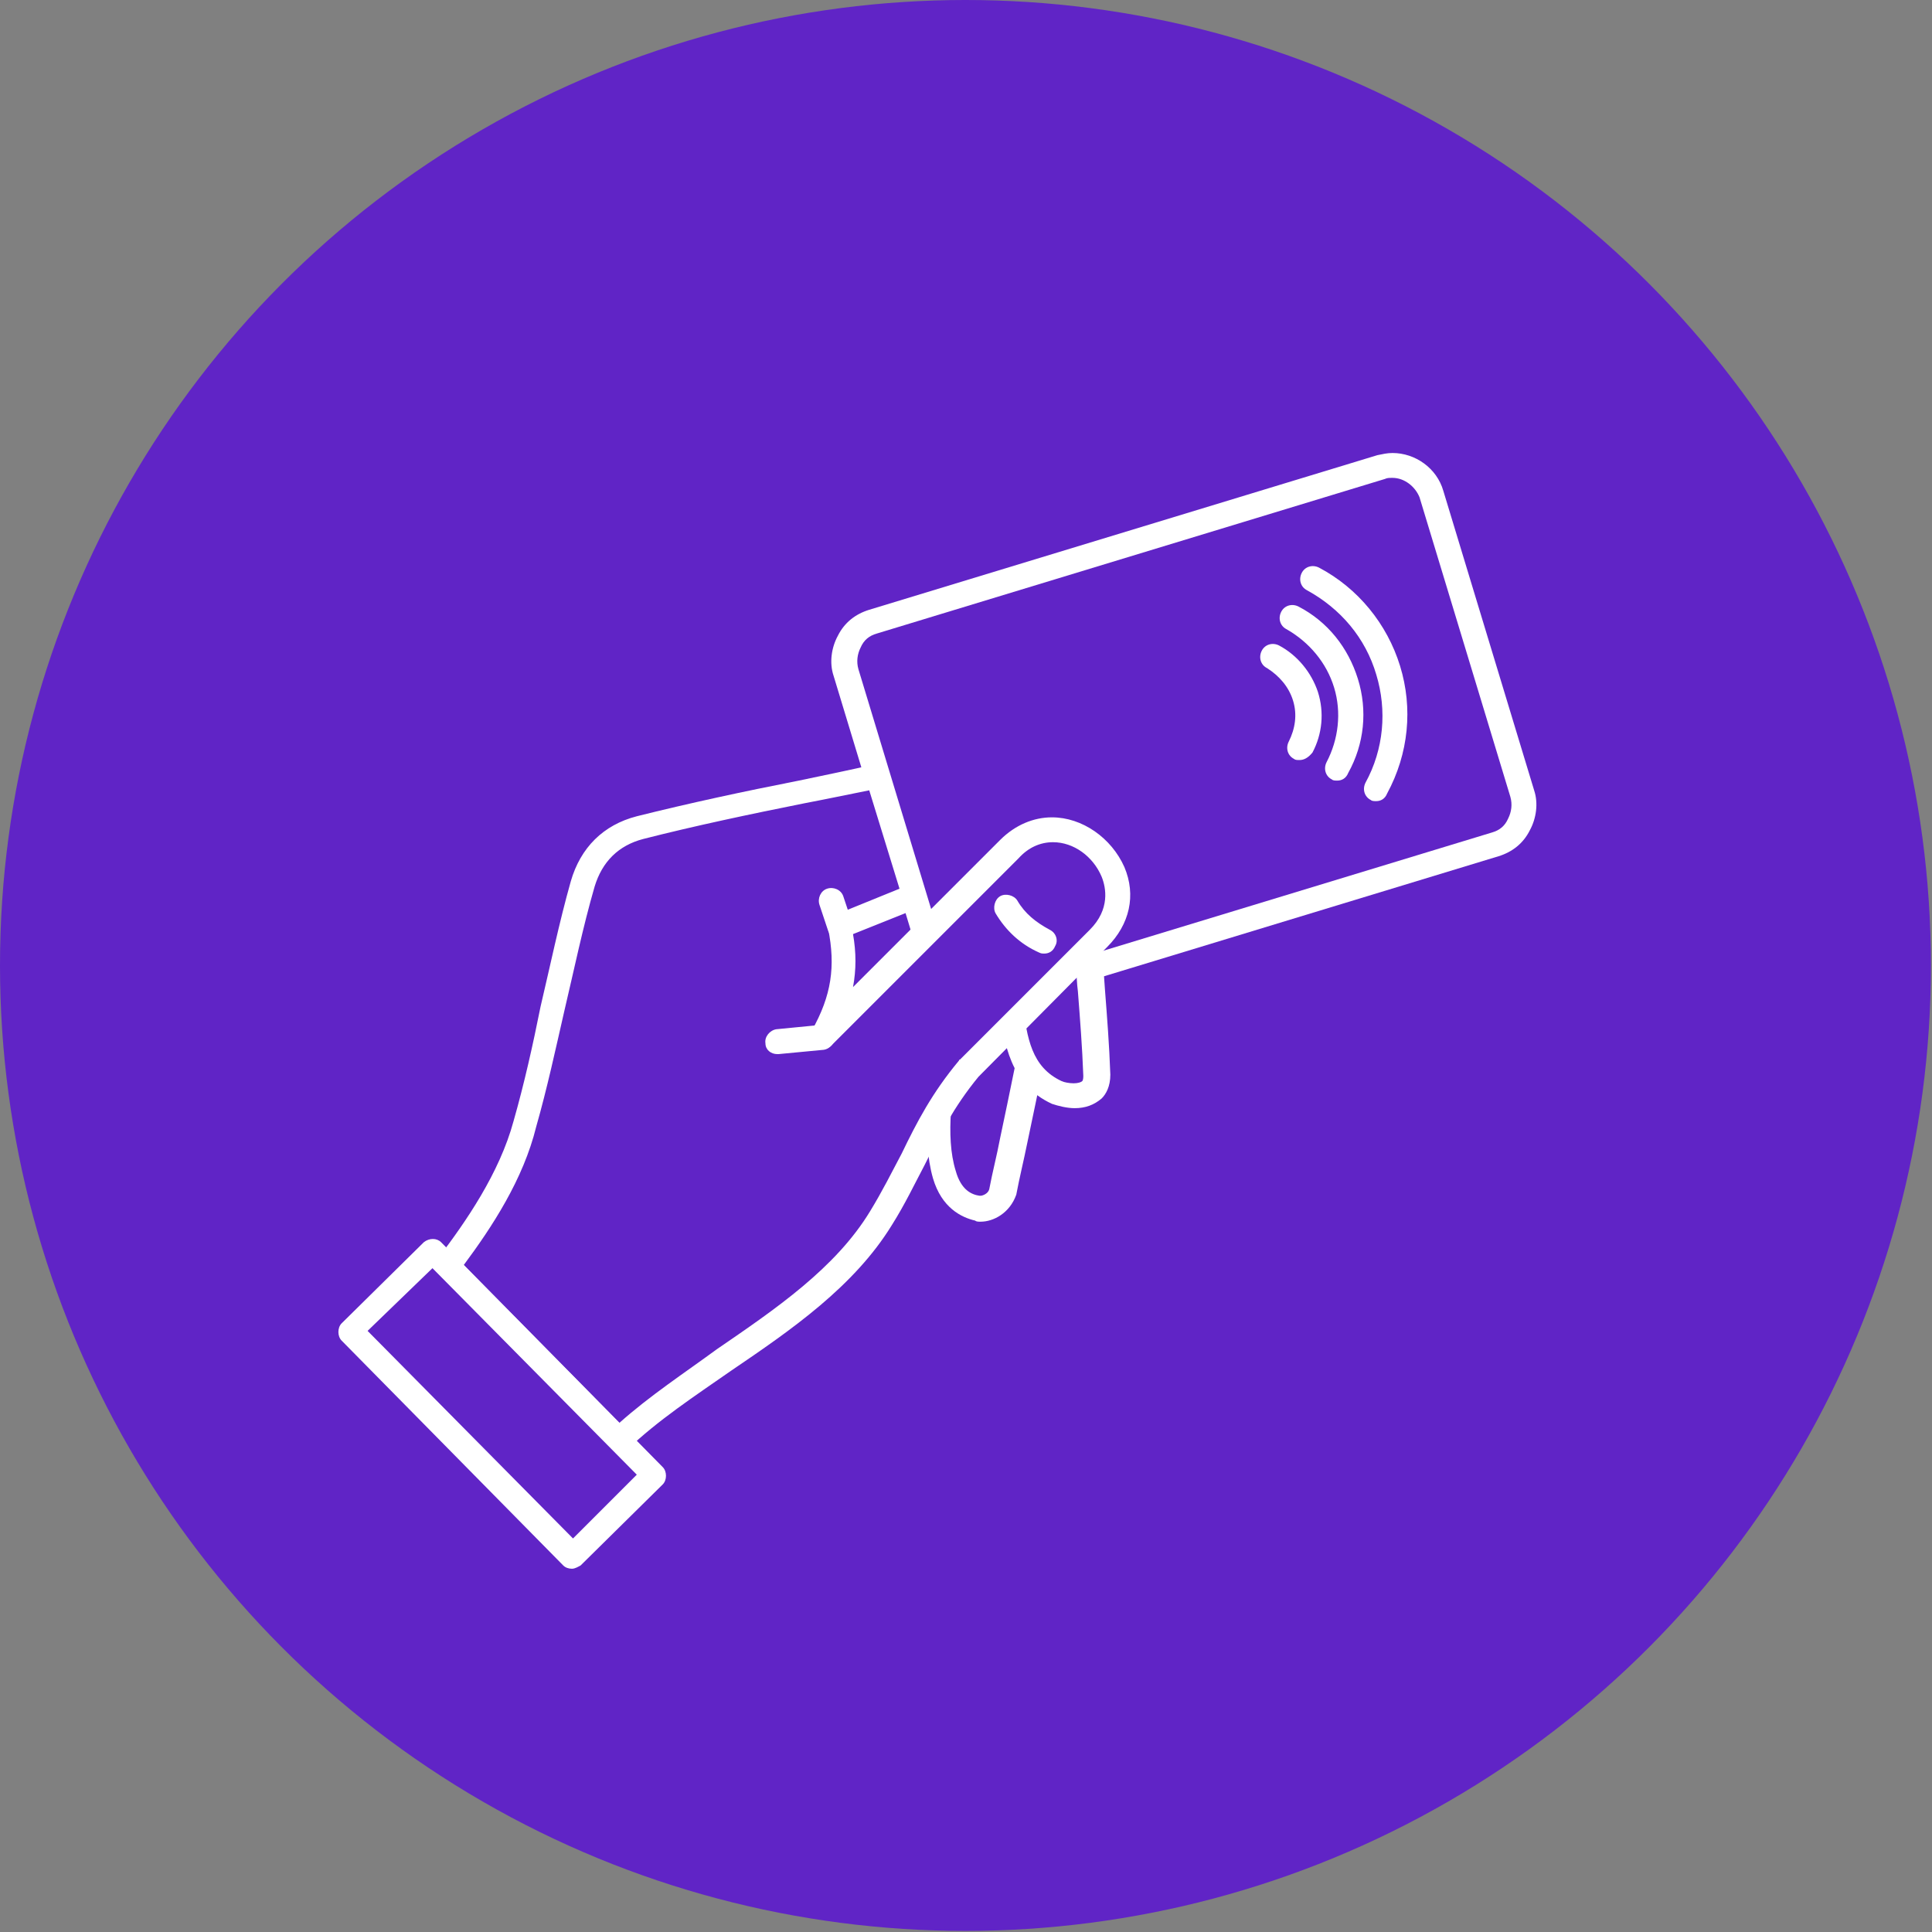
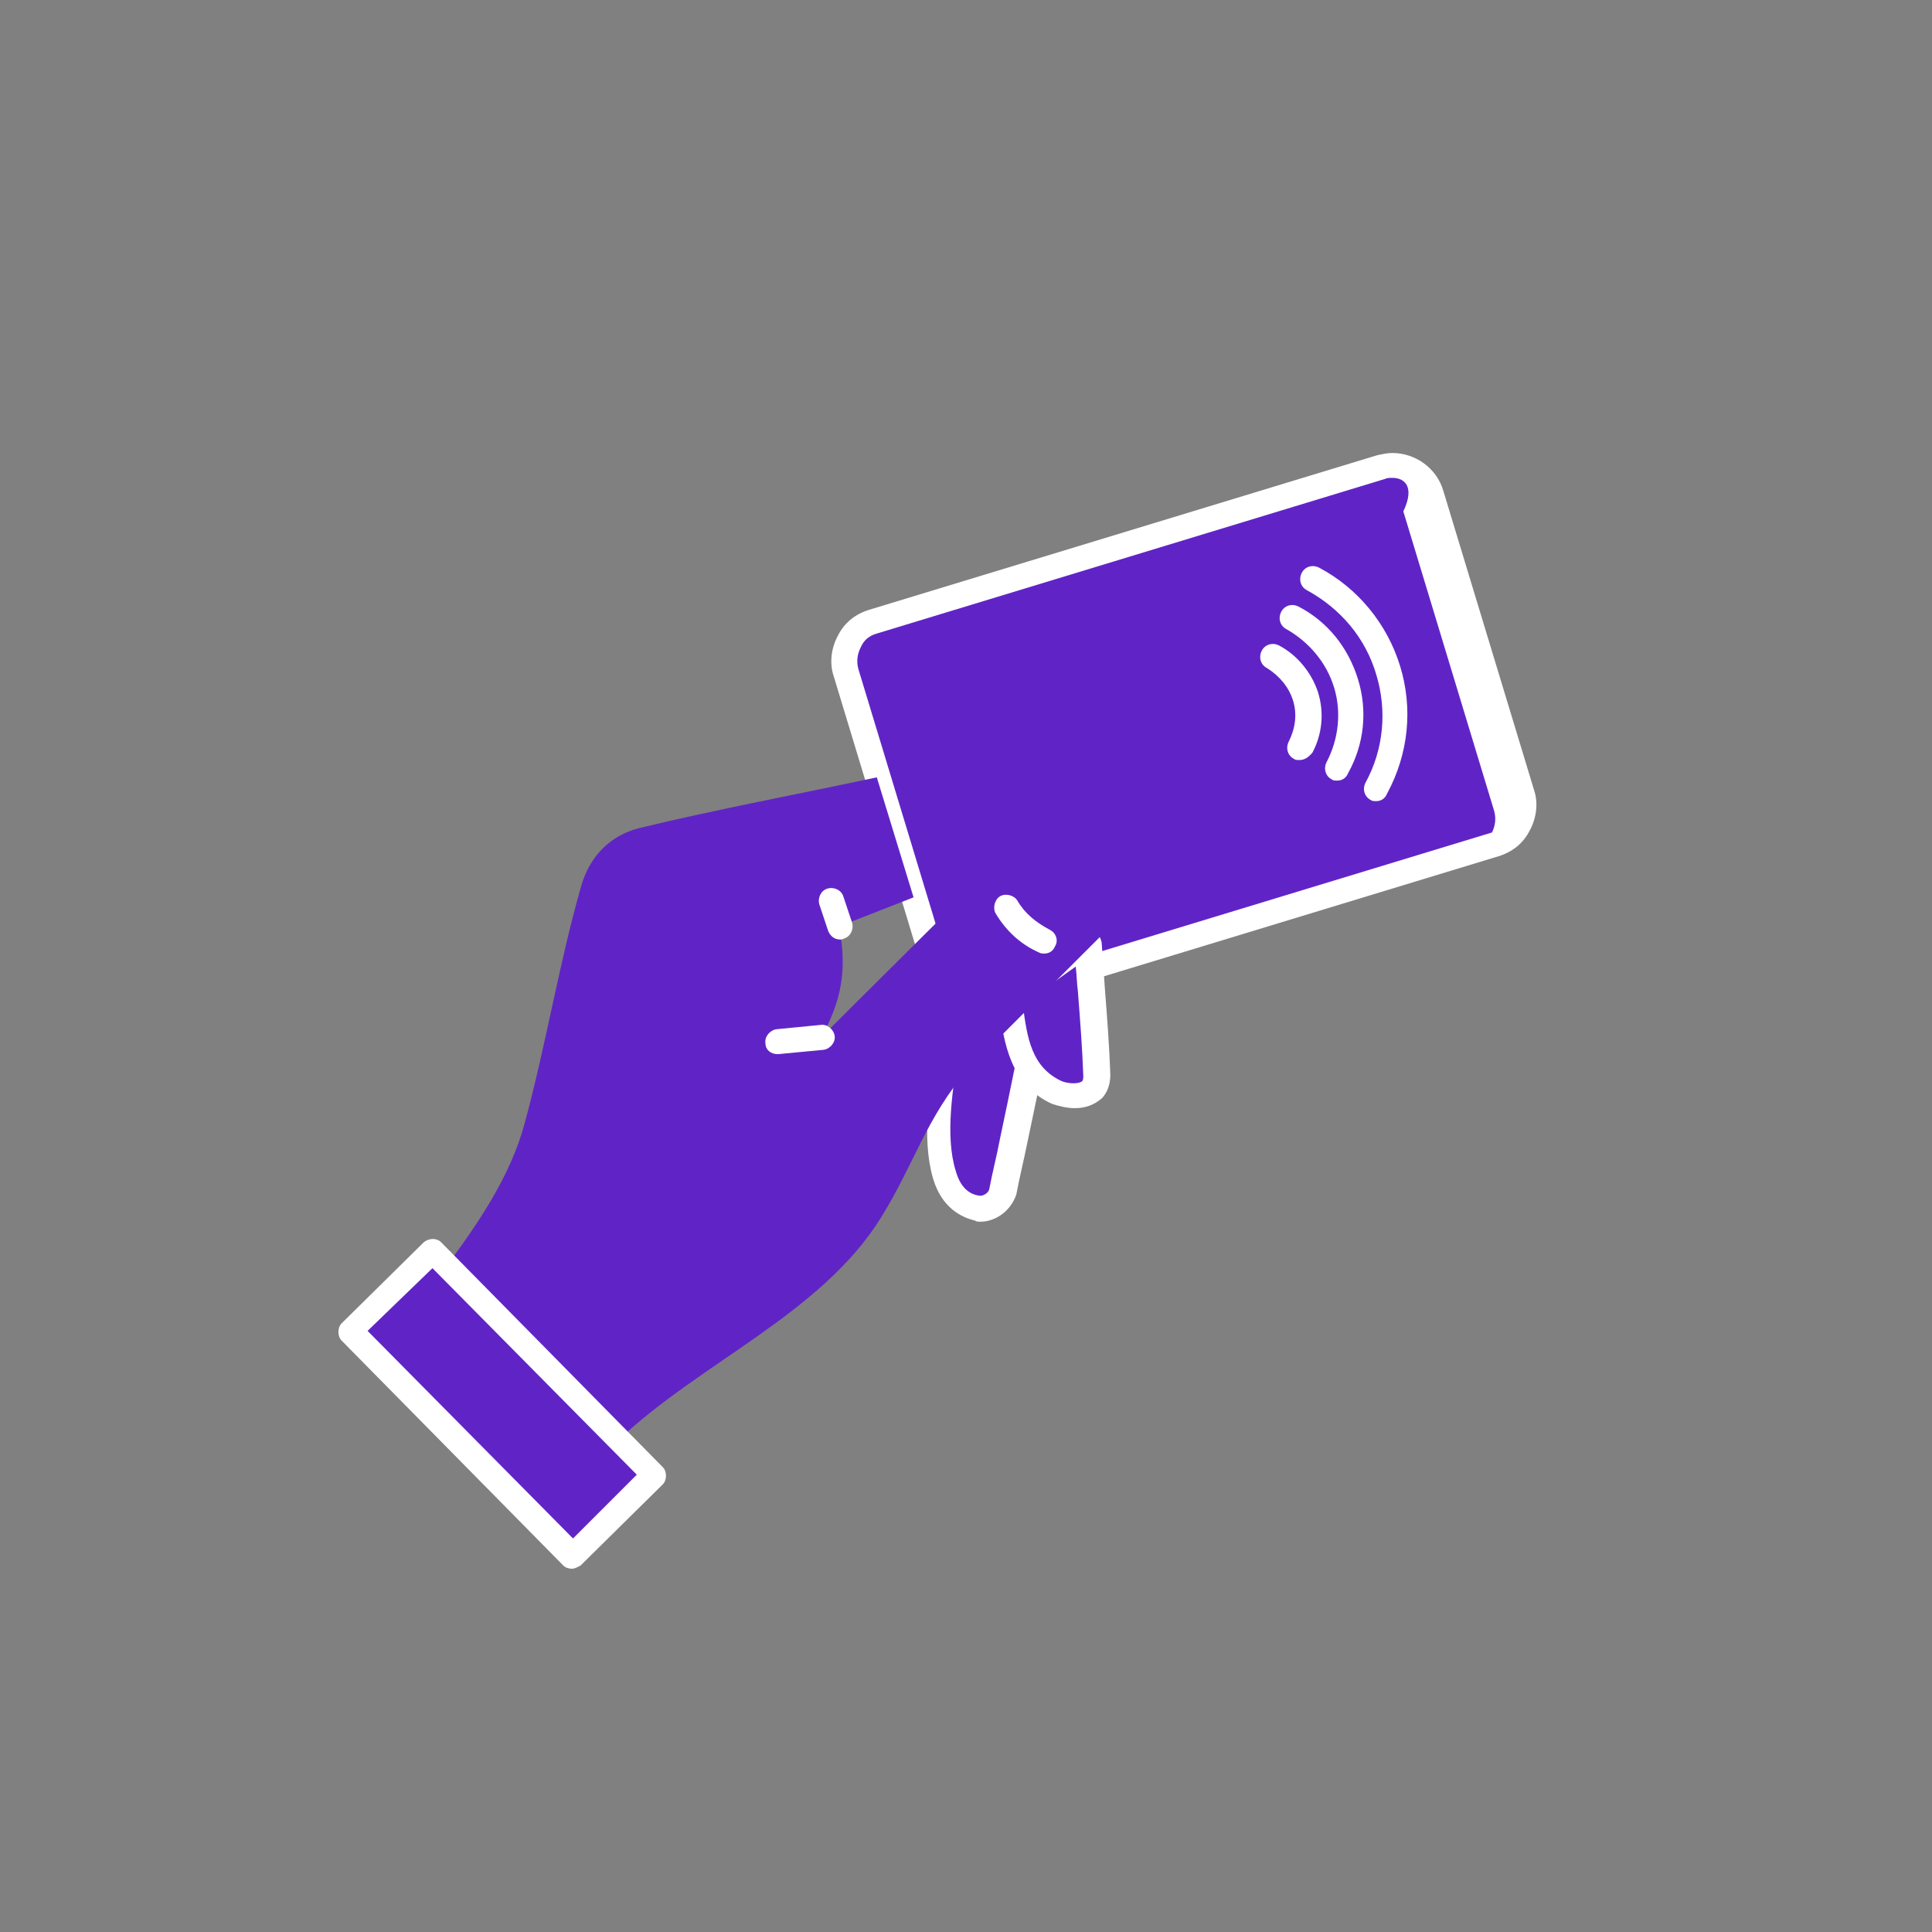
<svg xmlns="http://www.w3.org/2000/svg" id="Layer_1" x="0px" y="0px" viewBox="0 0 178.7 178.7" style="enable-background:new 0 0 178.7 178.7;" xml:space="preserve">
  <rect x="0" y="0" width="178.7" height="178.7" fill="#808080" stroke="none" />
  <style type="text/css">	.st0{fill:#6024C6;}	.st1{fill-rule:evenodd;clip-rule:evenodd;fill:#6024C6;}	.st2{fill:#FFFFFF;}</style>
-   <circle class="st0" cx="89.3" cy="89.3" r="89.3" />
  <polygon class="st0" points="90.8,100 93.1,96.2 92.2,93.3 89.3,94.5 88.5,100.6 90,101 " />
  <g>
    <path class="st1" d="M91.3,92.4l47-14.3c2-0.6,3.1-2.7,2.5-4.7l-8.4-27.7c-0.6-2-2.7-3.1-4.7-2.5l-47,14.3c-2,0.6-3.1,2.7-2.5,4.7  l8.4,27.7C87.3,91.8,89.3,93,91.3,92.4L91.3,92.4z" />
-     <path class="st2" d="M90.2,93.7c-2.1,0-4.1-1.4-4.7-3.5l-8.4-27.7c-0.4-1.2-0.2-2.6,0.4-3.7c0.6-1.2,1.6-2,2.9-2.4l47-14.3  c0.5-0.1,0.9-0.2,1.4-0.2c2.1,0,4.1,1.4,4.7,3.5l8.4,27.7c0.4,1.2,0.2,2.6-0.4,3.7c-0.6,1.2-1.6,2-2.9,2.4l-47,14.3  C91.2,93.6,90.7,93.7,90.2,93.7z M128.8,44.2c-0.3,0-0.5,0-0.7,0.1l-47,14.3c-0.7,0.2-1.2,0.6-1.5,1.3c-0.3,0.6-0.4,1.3-0.2,2  l8.4,27.7c0.3,1.1,1.3,1.8,2.5,1.8c0.3,0,0.5,0,0.7-0.1l47-14.3c0.7-0.2,1.2-0.6,1.5-1.3c0.3-0.6,0.4-1.3,0.2-2l-8.4-27.7  C130.9,45,129.9,44.2,128.8,44.2z" />
+     <path class="st2" d="M90.2,93.7c-2.1,0-4.1-1.4-4.7-3.5l-8.4-27.7c-0.4-1.2-0.2-2.6,0.4-3.7c0.6-1.2,1.6-2,2.9-2.4l47-14.3  c0.5-0.1,0.9-0.2,1.4-0.2c2.1,0,4.1,1.4,4.7,3.5l8.4,27.7c0.4,1.2,0.2,2.6-0.4,3.7c-0.6,1.2-1.6,2-2.9,2.4l-47,14.3  C91.2,93.6,90.7,93.7,90.2,93.7z M128.8,44.2c-0.3,0-0.5,0-0.7,0.1l-47,14.3c-0.7,0.2-1.2,0.6-1.5,1.3c-0.3,0.6-0.4,1.3-0.2,2  l8.4,27.7c0.3,1.1,1.3,1.8,2.5,1.8c0.3,0,0.5,0,0.7-0.1l47-14.3c0.3-0.6,0.4-1.3,0.2-2l-8.4-27.7  C130.9,45,129.9,44.2,128.8,44.2z" />
    <path class="st2" d="M127.3,74.1c-0.2,0-0.4,0-0.5-0.1c-0.6-0.3-0.8-1-0.5-1.6c1.7-3.1,2-6.7,1-10c-1-3.4-3.3-6.1-6.4-7.8  c-0.6-0.3-0.8-1-0.5-1.6c0.3-0.6,1-0.8,1.6-0.5c3.6,1.9,6.3,5.2,7.5,9.1c1.2,3.9,0.8,8.1-1.2,11.8  C128.1,73.9,127.7,74.1,127.3,74.1z M123.7,72.2c-0.2,0-0.4,0-0.5-0.1c-0.6-0.3-0.8-1-0.5-1.6c1.1-2.1,1.4-4.6,0.7-6.9  c-0.7-2.3-2.3-4.2-4.4-5.4c-0.6-0.3-0.8-1-0.5-1.6c0.3-0.6,1-0.8,1.6-0.5c2.7,1.4,4.6,3.8,5.5,6.7c0.9,2.9,0.6,6-0.9,8.7  C124.5,72,124.1,72.2,123.7,72.2z M120.2,70.3c-0.2,0-0.4,0-0.5-0.1c-0.6-0.3-0.8-1-0.5-1.6c0.6-1.2,0.8-2.5,0.4-3.8  c-0.4-1.3-1.3-2.3-2.4-3c-0.6-0.3-0.8-1-0.5-1.6c0.3-0.6,1-0.8,1.6-0.5c1.7,0.9,3,2.5,3.6,4.3c0.6,1.9,0.4,3.9-0.5,5.6  C121,70.1,120.6,70.3,120.2,70.3z" />
    <path class="st1" d="M92.6,110.3c-0.2,1.2-1.5,1.7-2.3,1.5c-1.5-0.3-2.6-1.4-3.1-3.1c-1.3-4.4,0.3-10.7,0.9-15.2l8.4-2.3  C95.3,97.9,94,103.9,92.6,110.3L92.6,110.3z" />
    <path class="st2" d="M90.7,113c-0.2,0-0.4,0-0.5-0.1c-1.3-0.3-3.1-1.2-3.9-3.9c-1.1-3.8-0.3-8.6,0.4-12.8c0.2-1,0.3-2,0.5-2.9  c0.1-0.5,0.4-0.8,0.8-1l8.4-2.3c0.4-0.1,0.8,0,1.1,0.3c0.3,0.3,0.4,0.7,0.4,1.1c-0.9,5-1.9,9.6-2.9,14.4c-0.3,1.5-0.7,3.1-1,4.7  C93.4,112.2,91.9,113,90.7,113z M89.2,94.4c-0.1,0.7-0.2,1.5-0.4,2.2c-0.7,4-1.4,8.5-0.4,11.7c0.5,1.8,1.5,2.2,2.2,2.3  c0,0,0,0,0.1,0c0.2,0,0.7-0.2,0.8-0.6c0.3-1.6,0.7-3.1,1-4.7c0.9-4.2,1.7-8.3,2.6-12.6L89.2,94.4z" />
    <path class="st1" d="M100.6,87.3c0.3,4.2,0.7,7.9,0.8,12.2c0.1,2.3-2.6,2-3.6,1.6c-3.6-1.7-3.8-5.2-4.4-8.6L100.6,87.3L100.6,87.3z  " />
    <path class="st2" d="M99.4,102.5c-0.7,0-1.5-0.2-2.1-0.4c-3.9-1.8-4.4-5.6-4.9-8.9c0-0.2-0.1-0.4-0.1-0.7c-0.1-0.4,0.1-0.9,0.5-1.1  l7.2-5.1c0.3-0.2,0.8-0.3,1.2-0.1c0.4,0.2,0.6,0.5,0.7,1c0.1,1.5,0.2,2.9,0.3,4.3c0.2,2.6,0.4,5.1,0.5,7.9c0,1.1-0.4,1.8-0.8,2.2  C101.2,102.2,100.4,102.5,99.4,102.5z M94.6,92.9c0.4,3.1,0.8,5.8,3.6,7.1c0.2,0.1,0.7,0.2,1.1,0.2c0.4,0,0.7-0.1,0.8-0.2  c0.1-0.1,0.1-0.4,0.1-0.5c-0.1-2.7-0.3-5.2-0.5-7.8c-0.1-0.7-0.1-1.5-0.2-2.3L94.6,92.9z" />
    <path class="st1" d="M93.4,78.6L76,95.9c1.8-3.3,2.4-6.2,1.6-10.2l6.9-2.7l-3.4-11.1c-7,1.5-15,3-22,4.7c-2.7,0.7-4.5,2.6-5.3,5.2  c-2.1,7.3-3.3,14.9-5.3,22.2c-1.3,4.8-4.3,9.2-7.2,13.1l15.9,16.1c7.6-7.2,18.8-11.7,24.3-20.6c3.1-5,4.1-9.1,8.1-13.8l12-12  C107.1,81.4,98.8,73.1,93.4,78.6L93.4,78.6z" />
-     <path class="st2" d="M57.3,134.3c-0.3,0-0.6-0.1-0.8-0.3l-15.9-16.1c-0.4-0.4-0.4-1.1-0.1-1.5c2.6-3.4,5.7-7.9,7-12.7  c1-3.5,1.8-7.1,2.5-10.6c0.9-3.8,1.7-7.7,2.8-11.6c0.9-3.1,3-5.2,6.1-6c4.8-1.2,9.9-2.3,15-3.3c2.4-0.5,4.8-1,7-1.5  c0.6-0.1,1.2,0.2,1.3,0.8l3.4,11.1c0.2,0.6-0.1,1.2-0.7,1.4l-6,2.4c0.3,1.7,0.3,3.3,0,4.9l13.6-13.6c1.4-1.4,3.1-2.1,4.8-2.1  c2.8,0,5.5,1.9,6.7,4.6c1.1,2.6,0.5,5.3-1.6,7.4L90.5,99.6c-2.3,2.8-3.6,5.4-5,8.2c-0.9,1.7-1.8,3.6-3,5.5  c-3.5,5.7-9.3,9.7-14.9,13.5c-3.3,2.3-6.8,4.6-9.6,7.3C57.9,134.2,57.6,134.3,57.3,134.3z M42.9,117l14.4,14.6c2.8-2.5,6-4.6,9-6.8  c5.4-3.7,11-7.5,14.2-12.8c1.1-1.8,2-3.6,2.9-5.3c1.4-2.9,2.8-5.6,5.3-8.6c0,0,0-0.1,0.1-0.1l12-12c1.9-1.9,1.5-3.9,1.1-4.9  c-0.8-1.9-2.6-3.2-4.5-3.2c-1.2,0-2.3,0.5-3.2,1.5L76.9,96.7c-0.4,0.4-1.1,0.5-1.5,0.1c-0.5-0.3-0.6-1-0.3-1.5  c1.8-3.2,2.2-5.9,1.5-9.4c-0.1-0.5,0.2-1.1,0.7-1.3l5.9-2.4l-2.8-9.1c-2,0.4-3.9,0.8-6,1.2c-5,1-10.2,2.1-14.9,3.3  c-2.3,0.6-3.8,2.1-4.5,4.4c-1.1,3.8-1.9,7.7-2.8,11.5c-0.8,3.5-1.6,7.2-2.6,10.7C48.4,109.1,45.5,113.5,42.9,117z" />
    <path class="st2" d="M71.9,97.5c-0.6,0-1.1-0.4-1.1-1c-0.1-0.6,0.4-1.2,1-1.3l4.1-0.4c0.6-0.1,1.2,0.4,1.3,1c0.1,0.6-0.4,1.2-1,1.3  L72,97.5C72,97.5,71.9,97.5,71.9,97.5z M96.6,88.2c-0.2,0-0.3,0-0.5-0.1c-1.8-0.8-3.1-2.1-4-3.6c-0.3-0.5-0.1-1.3,0.4-1.6  c0.5-0.3,1.3-0.1,1.6,0.4c0.7,1.2,1.7,2,3,2.7c0.6,0.3,0.8,1,0.5,1.5C97.4,88,97,88.2,96.6,88.2z M77.7,86.9  c-0.5,0-0.9-0.3-1.1-0.8l-0.8-2.4c-0.2-0.6,0.1-1.3,0.7-1.5c0.6-0.2,1.3,0.1,1.5,0.7l0.8,2.4c0.2,0.6-0.1,1.3-0.7,1.5  C77.9,86.9,77.8,86.9,77.7,86.9z" />
    <polygon class="st1" points="32.4,123.1 40,115.6 60.5,136.4 52.9,143.9 32.4,123.1  " />
    <path class="st2" d="M52.9,145.1c-0.3,0-0.6-0.1-0.8-0.3l-20.5-20.8c-0.2-0.2-0.3-0.5-0.3-0.8c0-0.3,0.1-0.6,0.3-0.8l7.6-7.5  c0.5-0.4,1.2-0.4,1.6,0l20.5,20.8c0.2,0.2,0.3,0.5,0.3,0.8c0,0.3-0.1,0.6-0.3,0.8l-7.6,7.5C53.5,144.9,53.2,145.1,52.9,145.1z   M34,123.1L53,142.3l5.9-5.9L40,117.3L34,123.1z" />
  </g>
</svg>